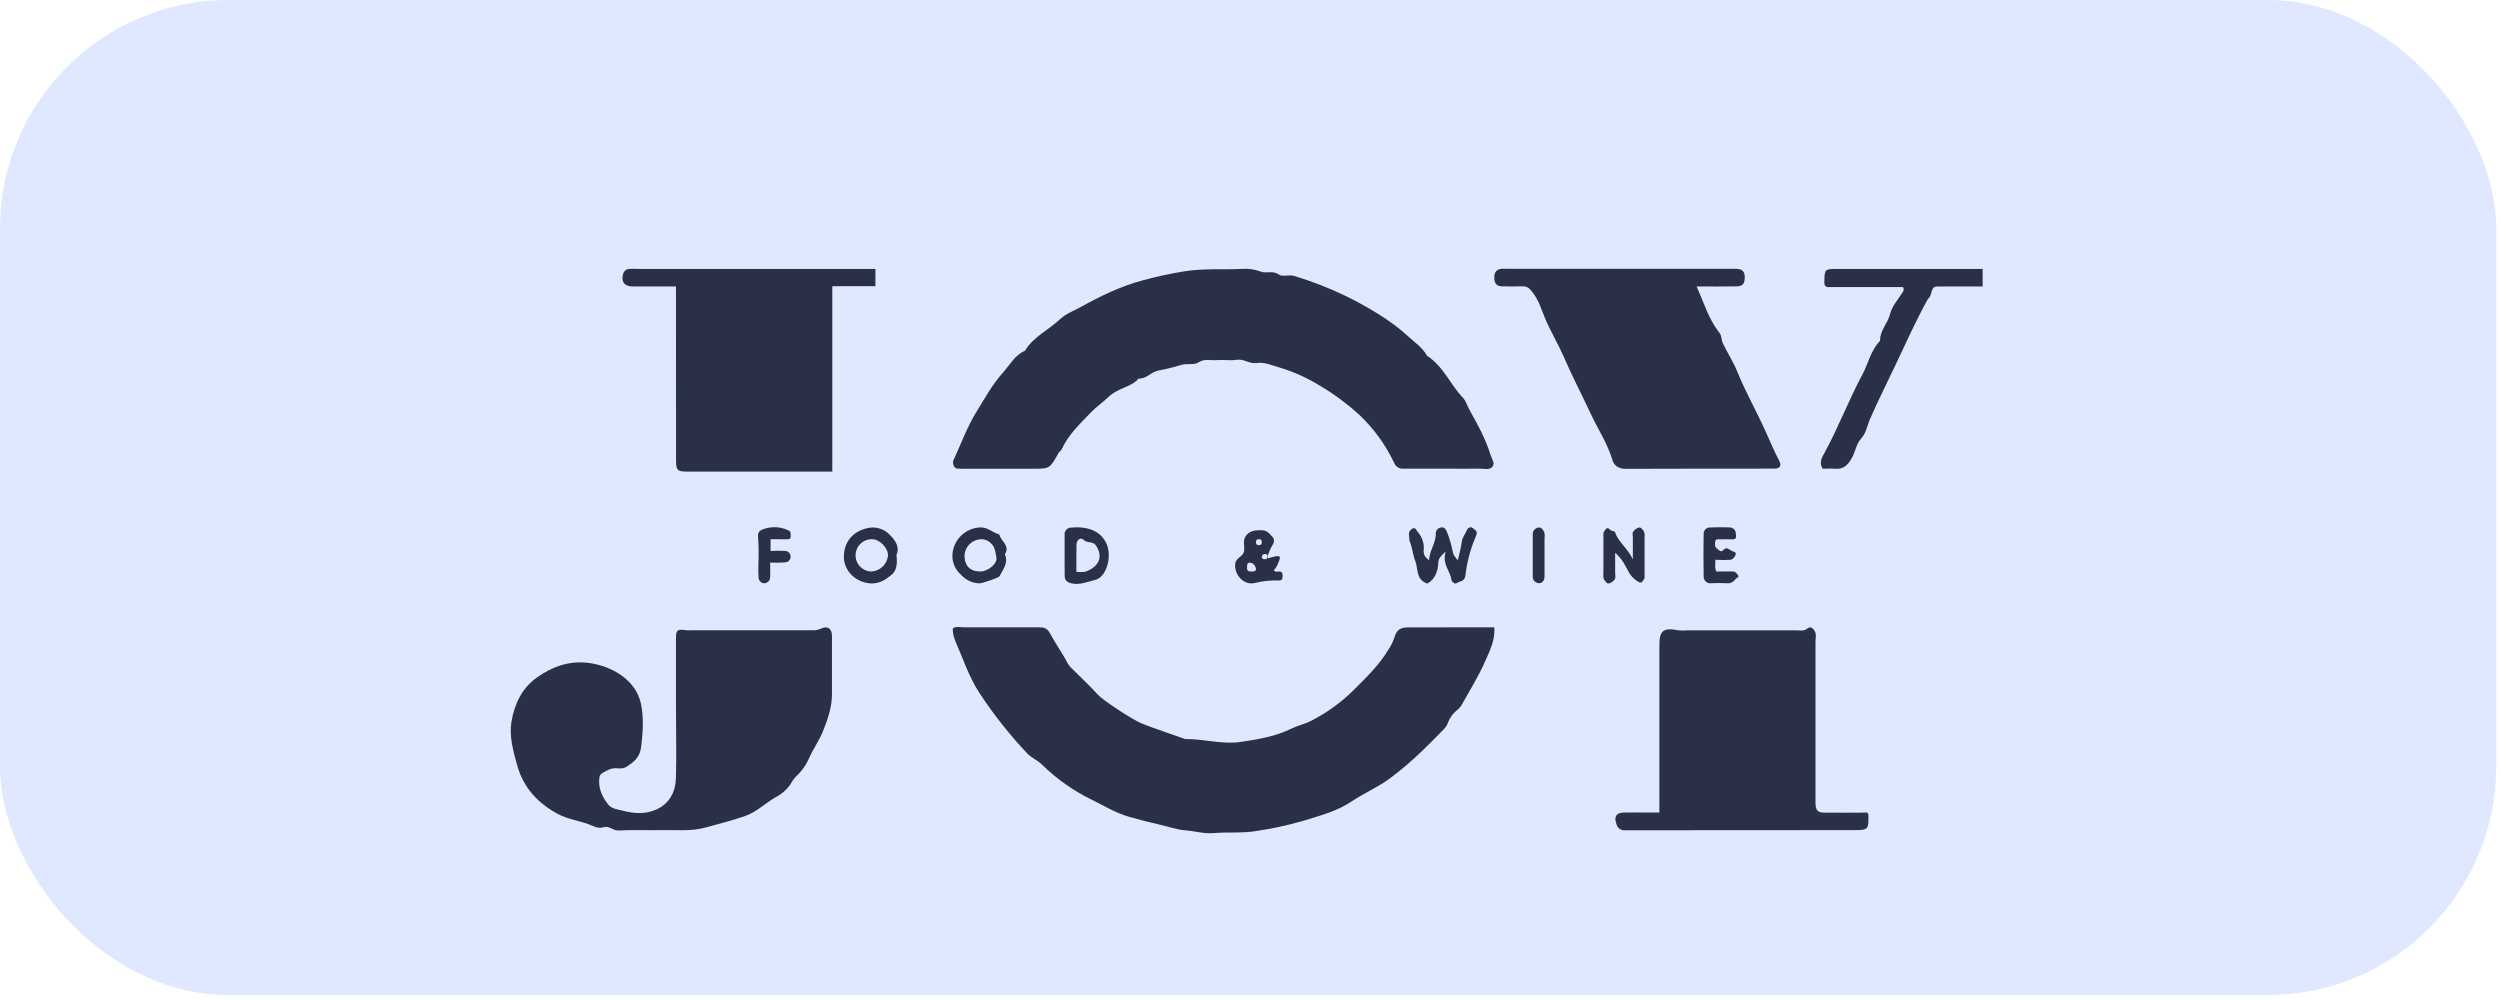
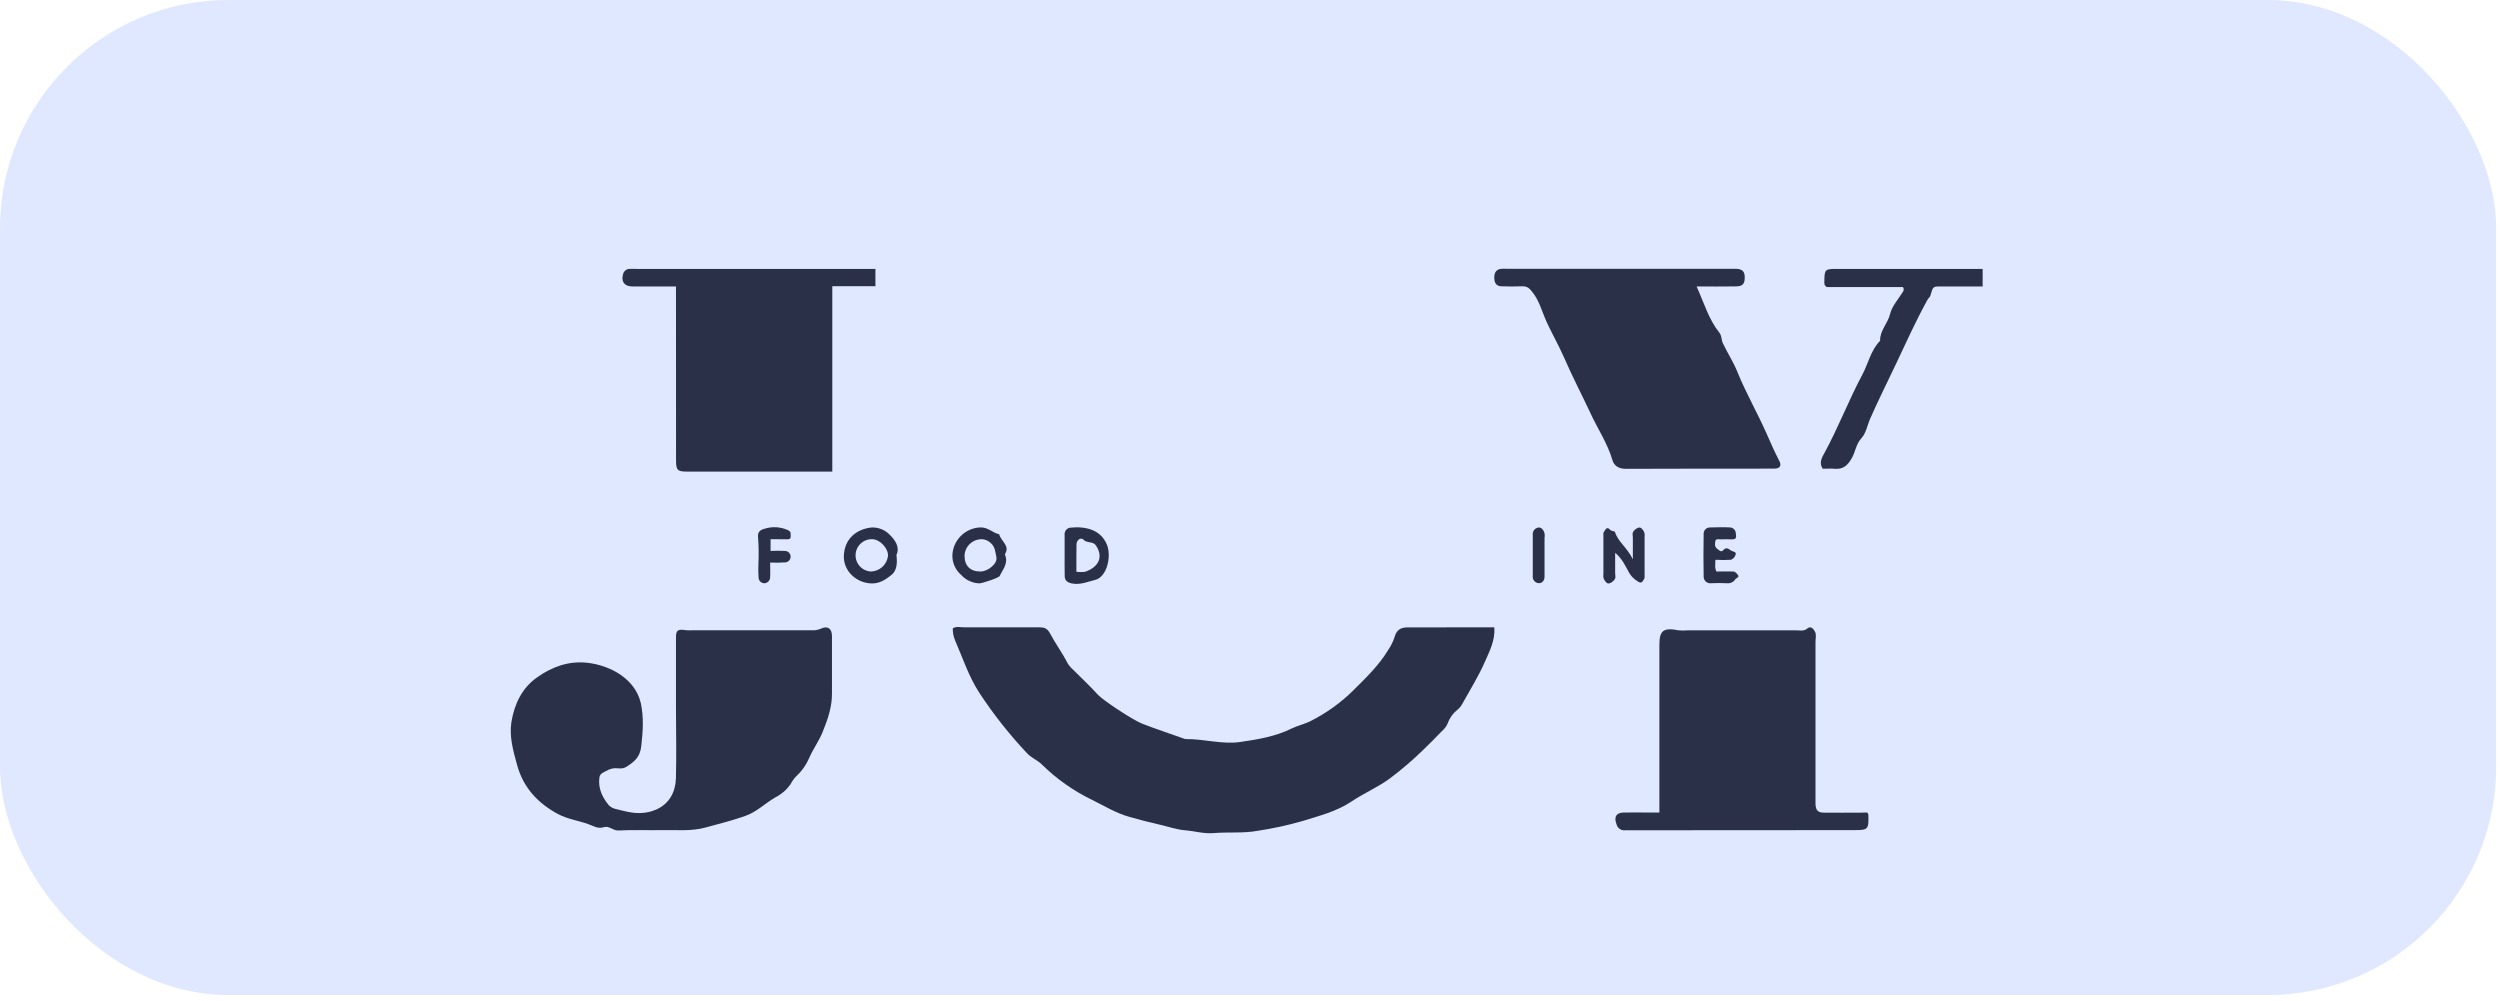
<svg xmlns="http://www.w3.org/2000/svg" width="372" height="149" viewBox="0 0 372 149" fill="none">
  <rect width="371.436" height="148.059" rx="34" fill="#DFE8FF" />
  <g clip-path="url(#clip0_732_18643)">
    <path d="M222.357 93.35C222.493 95.283 221.665 96.848 221.003 98.361C220.04 100.587 218.73 102.669 217.551 104.798C217.38 105.11 217.15 105.385 216.872 105.607C216.206 106.132 215.703 106.834 215.422 107.632C215.224 108.083 214.924 108.483 214.546 108.8C213.643 109.749 212.706 110.671 211.768 111.585C210.203 113.116 208.537 114.542 206.782 115.853C204.986 117.165 202.962 118.018 201.166 119.225C198.822 120.799 196.22 121.411 193.639 122.22C191.521 122.82 189.367 123.286 187.19 123.615C184.96 124.026 182.77 123.777 180.571 123.965C179.138 124.087 177.771 123.663 176.374 123.55C175.059 123.445 173.833 122.994 172.566 122.71C171.029 122.365 169.5 121.967 168.01 121.538C166.034 120.978 164.299 119.911 162.49 119.015C159.737 117.684 157.221 115.911 155.042 113.767C154.381 113.107 153.509 112.801 152.852 112.11C150.202 109.304 147.806 106.269 145.693 103.04C144.138 100.64 143.27 97.933 142.136 95.34C141.889 94.762 141.764 94.14 141.768 93.512C142.289 93.149 142.885 93.35 143.437 93.346C147.156 93.346 150.885 93.346 154.6 93.346C155.358 93.346 155.826 93.455 156.265 94.286C157.053 95.781 158.083 97.154 158.854 98.681C159.077 99.044 159.355 99.371 159.677 99.651C160.908 100.893 162.201 102.078 163.371 103.377C164.133 104.221 168.593 107.147 169.92 107.667C171.927 108.454 173.982 109.123 176.019 109.854C176.14 109.915 176.27 109.955 176.404 109.972C179.125 109.937 181.815 110.794 184.535 110.409C187.164 110.024 189.793 109.6 192.229 108.389C193.131 107.951 194.156 107.741 195.05 107.278C197.349 106.114 199.456 104.605 201.297 102.804C203.208 100.893 205.175 99.044 206.581 96.682C206.968 96.121 207.273 95.509 207.488 94.863C207.781 93.77 208.364 93.359 209.446 93.354C213.691 93.35 217.945 93.35 222.357 93.35Z" fill="#293048" />
-     <path d="M214.808 69.736C212.837 69.736 210.866 69.736 208.898 69.736C208.587 69.775 208.272 69.706 208.005 69.541C207.738 69.377 207.535 69.126 207.431 68.831C206.142 66.127 204.359 63.687 202.174 61.637C200.422 60.049 198.514 58.643 196.478 57.439C194.579 56.259 192.533 55.333 190.393 54.684C189.271 54.369 188.154 53.84 186.949 54.019C185.924 54.172 185.114 53.377 184.062 53.534C183.011 53.691 182.016 53.503 180.996 53.586C180.119 53.661 179.221 53.32 178.288 53.945C177.609 54.382 176.579 53.997 175.629 54.339C174.522 54.675 173.397 54.951 172.26 55.165C171.213 55.406 170.56 56.407 169.443 56.324C168.597 57.299 167.335 57.575 166.262 58.16C165.764 58.403 165.305 58.719 164.9 59.096C164.098 59.892 163.108 60.548 162.363 61.327C160.742 63.032 158.954 64.672 157.96 66.898C157.877 67.086 157.636 67.195 157.522 67.379C156.208 69.744 156.208 69.749 153.741 69.749H143.665C143.226 69.772 142.787 69.759 142.35 69.71C141.947 69.639 141.68 68.914 141.864 68.511C142.999 66.067 143.923 63.495 145.329 61.222C146.552 59.241 147.686 57.163 149.272 55.406C150.293 54.273 150.998 52.839 152.51 52.2C153.776 50.101 156.041 49.091 157.767 47.473C158.582 46.699 159.726 46.266 160.738 45.724C163.695 44.08 166.718 42.606 170.021 41.718C172.097 41.153 174.201 40.699 176.325 40.358C179.134 39.921 181.911 40.148 184.698 40.017C185.68 39.93 186.67 40.064 187.593 40.411C188.404 40.747 189.346 40.192 190.279 40.848C190.849 41.246 191.786 40.817 192.579 41.062C195.166 41.842 197.688 42.82 200.123 43.988C203.348 45.549 207.032 47.727 209.472 49.996C210.484 50.941 211.663 51.684 212.346 52.948C214.778 54.487 215.799 57.233 217.713 59.223C218.151 59.691 218.335 60.413 218.664 61.003C219.855 63.124 221.038 65.249 221.757 67.593C221.923 68.14 222.37 68.787 222.195 69.215C221.888 70.033 220.968 69.736 220.28 69.736C218.454 69.762 216.631 69.736 214.808 69.736Z" fill="#293048" />
    <path d="M100.585 105.157C100.585 101.737 100.585 98.316 100.585 94.894C100.585 93.752 100.84 93.582 102.106 93.779C102.467 93.805 102.831 93.805 103.192 93.779C109.034 93.779 114.868 93.779 120.695 93.779C121.185 93.825 121.679 93.748 122.132 93.556C123.144 93.061 123.783 93.521 123.796 94.605C123.823 97.443 123.77 100.29 123.796 103.119C123.831 105.17 123.161 107.055 122.421 108.892C121.895 110.203 121.041 111.375 120.458 112.665C120.003 113.762 119.314 114.745 118.438 115.547C118.11 115.896 117.834 116.291 117.619 116.719C117.046 117.527 116.285 118.184 115.402 118.635C113.869 119.509 112.603 120.821 110.863 121.424C108.936 122.111 106.964 122.583 105.006 123.13C102.881 123.716 100.748 123.484 98.614 123.523C96.48 123.563 94.233 123.454 92.042 123.576C91.201 123.624 90.658 122.819 89.812 123.091C88.967 123.362 88.301 122.903 87.596 122.653C86.076 122.094 84.454 121.901 82.982 121.105C79.964 119.47 77.852 117.143 76.945 113.833C76.371 111.738 75.749 109.578 76.1 107.427C76.538 104.803 77.624 102.42 79.911 100.797C82.128 99.223 84.577 98.335 87.315 98.611C90.794 98.983 94.522 100.998 95.355 104.637C95.793 106.648 95.688 108.725 95.416 111.061C95.223 112.696 94.373 113.352 93.225 114.091C92.647 114.458 92.112 114.318 91.574 114.31C90.816 114.31 90.259 114.69 89.663 115.005C89.537 115.07 89.428 115.165 89.346 115.282C89.264 115.398 89.213 115.533 89.195 115.674C88.971 117.244 89.589 118.56 90.509 119.723C91.013 120.375 91.959 120.441 92.73 120.646C94.386 121.083 96.091 121.175 97.694 120.441C99.63 119.566 100.507 117.817 100.577 115.84C100.677 112.298 100.585 108.725 100.585 105.157Z" fill="#293048" />
    <path d="M252.455 42.624C253.567 45.09 254.255 47.517 255.828 49.485C256.235 49.996 256.113 50.534 256.345 51.037C257.033 52.511 257.944 53.875 258.536 55.371C259.81 58.502 261.501 61.427 262.864 64.51C263.464 65.87 264.047 67.226 264.739 68.542C265.147 69.312 264.857 69.732 264.007 69.732C256.639 69.732 249.265 69.732 241.896 69.762C240.836 69.762 240.144 69.268 239.925 68.45C239.193 65.953 237.734 63.815 236.665 61.489C235.351 58.672 233.91 55.931 232.683 53.084C231.807 51.094 230.69 49.253 229.862 47.259C229.34 46.013 228.985 44.718 228.109 43.581C227.614 42.93 227.285 42.571 226.492 42.602C225.472 42.637 224.447 42.637 223.426 42.602C222.685 42.576 222.361 42.164 222.348 41.334C222.335 40.503 222.685 40.087 223.382 40C223.741 39.965 224.109 40 224.473 40H257.537C257.826 40 258.119 40 258.413 40C259.311 40.061 259.64 40.437 259.618 41.364C259.596 42.291 259.25 42.606 258.303 42.615C256.424 42.65 254.544 42.624 252.455 42.624Z" fill="#293048" />
    <path d="M100.586 42.624C98.325 42.624 96.205 42.624 94.111 42.624C92.923 42.624 92.393 41.92 92.709 40.818C92.751 40.609 92.858 40.418 93.016 40.274C93.173 40.129 93.372 40.038 93.585 40.014C94.023 39.983 94.461 40.014 94.899 40.014H130.263V42.585H123.845V70.174H121.562C115.137 70.174 108.711 70.174 102.286 70.174C100.774 70.174 100.599 69.981 100.595 68.425C100.581 59.906 100.586 51.37 100.586 42.624Z" fill="#293048" />
    <path d="M277.838 120.899C277.943 121.065 278.009 121.122 278.013 121.179C278.07 123.457 278.013 123.519 275.823 123.523C264.507 123.523 253.195 123.523 241.883 123.545C241.583 123.59 241.277 123.521 241.026 123.35C240.775 123.18 240.598 122.922 240.529 122.627C240.139 121.586 240.468 120.943 241.546 120.908C242.86 120.869 244.174 120.908 245.489 120.908H246.917V118.721C246.917 111.142 246.917 103.562 246.917 95.982C246.917 93.796 247.517 93.358 249.791 93.796C250.228 93.835 250.668 93.835 251.105 93.796C256.505 93.796 261.909 93.796 267.315 93.796C267.863 93.796 268.415 93.966 268.953 93.507C269.492 93.048 269.948 93.713 270.097 94.049C270.29 94.487 270.145 95.046 270.145 95.558V118.297C270.145 118.735 270.145 119.172 270.145 119.609C270.18 120.554 270.487 120.921 271.398 120.921C273.221 120.947 275.047 120.921 276.87 120.921L277.838 120.899Z" fill="#293048" />
    <path d="M283.157 42.712H271.832C271.394 42.449 271.46 42.143 271.464 41.868C271.486 40.092 271.548 40.018 273.269 40.014H295.017V42.624C292.923 42.624 290.824 42.624 288.726 42.624C287.661 42.624 287.626 42.624 287.258 43.936C287.166 44.255 286.929 44.373 286.798 44.623C285.076 47.758 283.6 51.025 282.08 54.243C280.818 56.919 279.482 59.565 278.29 62.276C277.852 63.26 277.677 64.463 276.976 65.206C276.174 66.081 276.1 67.2 275.556 68.149C274.908 69.317 274.22 69.872 272.928 69.75C272.354 69.693 271.771 69.75 271.223 69.75C270.597 68.844 271.145 68.001 271.495 67.367C273.567 63.575 275.092 59.521 277.133 55.717C278.01 54.051 278.386 52.105 279.762 50.701C279.705 49.179 280.91 48.134 281.247 46.717C281.532 45.519 282.509 44.487 283.179 43.381C283.242 43.28 283.274 43.162 283.27 43.043C283.266 42.924 283.227 42.809 283.157 42.712Z" fill="#293048" />
-     <path d="M215.114 82.063C214.308 82.802 214.054 83.13 214.019 83.729C213.945 84.989 213.581 86.178 212.381 86.834C210.655 86.252 211.044 84.617 210.593 83.471C210.23 82.544 210.155 81.49 209.761 80.537C209.708 80.261 209.676 79.982 209.664 79.702C209.617 79.487 209.647 79.261 209.75 79.066C209.852 78.871 210.021 78.718 210.225 78.635C210.619 78.434 210.786 78.941 210.97 79.164C211.292 79.527 211.535 79.953 211.686 80.414C211.837 80.875 211.891 81.362 211.846 81.845C211.78 82.522 212.056 82.929 212.665 83.384C212.665 81.915 213.704 80.804 213.638 79.361C213.646 79.142 213.733 78.933 213.883 78.772C214.032 78.612 214.235 78.51 214.453 78.486C214.891 78.386 215.171 78.801 215.272 79.068C215.68 80.076 215.989 81.122 216.192 82.19C216.28 82.702 216.582 82.92 216.919 83.375C217.173 82.46 217.374 81.532 217.52 80.594C217.59 79.925 218.041 79.488 218.251 78.915C218.37 78.609 218.773 78.281 219.127 78.565C219.482 78.849 219.964 79.002 219.623 79.767C218.81 81.644 218.28 83.631 218.05 85.662C217.927 86.598 217.174 86.441 216.766 86.769C216.455 87.005 215.982 86.493 215.96 86.257C215.815 84.941 214.549 83.979 215.114 82.063Z" fill="#293048" />
-     <path d="M188.526 83.126C190.716 82.461 190.782 82.562 189.95 84.324C189.837 84.504 189.705 84.671 189.555 84.823C189.696 85.146 189.994 85.063 190.261 85.046C190.756 85.015 190.852 85.26 190.843 85.697C190.835 86.134 190.8 86.371 190.283 86.375C189.091 86.335 187.9 86.459 186.743 86.742C185.104 87.18 183.562 85.478 183.812 83.83C183.943 82.955 185.017 82.815 185.126 81.984C185.223 81.285 184.916 80.524 185.297 79.881C185.836 78.967 186.725 78.888 187.724 78.893C188.6 78.893 188.986 79.509 189.442 80.004C189.531 80.158 189.574 80.334 189.567 80.512C189.56 80.69 189.503 80.862 189.402 81.009C189.004 81.666 188.709 82.38 188.526 83.126C188.688 83.213 188.78 82.78 188.421 82.448C188.328 82.42 188.229 82.416 188.135 82.436C188.04 82.455 187.951 82.499 187.877 82.562C187.479 83.169 188.153 83.349 188.526 83.126ZM186.892 84.604C186.765 84.123 186.493 83.729 185.915 83.729C185.52 83.729 185.604 84.088 185.569 84.363C185.485 84.984 185.823 85.076 186.318 85.037C186.607 85.041 186.896 85.041 186.892 84.604ZM187.768 80.764C187.768 80.48 187.729 80.231 187.33 80.231C187.278 80.22 187.224 80.221 187.172 80.233C187.12 80.245 187.072 80.268 187.03 80.301C186.988 80.334 186.954 80.376 186.93 80.424C186.906 80.471 186.893 80.523 186.892 80.576C186.857 80.874 186.922 81.119 187.33 81.123C187.606 81.127 187.715 80.996 187.768 80.769V80.764Z" fill="#293048" />
    <path d="M242.969 83.223V80.026C242.969 79.733 242.864 79.379 242.995 79.151C243.184 78.858 243.464 78.635 243.792 78.517C244.209 78.382 244.428 78.828 244.616 79.09C244.722 79.352 244.755 79.638 244.713 79.917C244.713 81.736 244.713 83.556 244.713 85.378C244.713 85.658 244.765 86.026 244.616 86.201C244.467 86.376 244.318 86.983 243.679 86.502C243.175 86.198 242.752 85.778 242.443 85.278C241.896 84.307 241.449 83.201 240.336 82.256V85.273C240.336 85.562 240.437 85.916 240.31 86.148C240.121 86.447 239.837 86.675 239.503 86.795C239.092 86.931 238.868 86.489 238.68 86.222C238.575 85.96 238.543 85.675 238.588 85.396C238.588 83.577 238.588 81.756 238.588 79.934C238.588 79.654 238.531 79.287 238.684 79.112C238.838 78.937 239.065 78.211 239.6 78.845C239.753 79.029 240.257 79.011 240.31 79.173C240.778 80.634 242.123 81.491 242.969 83.223Z" fill="#293048" />
    <path d="M133.391 82.567C133.527 83.752 133.492 84.893 132.611 85.584C131.731 86.275 130.859 86.857 129.637 86.813C127.407 86.734 125.496 84.954 125.562 82.733C125.645 80.197 127.398 78.736 129.689 78.491C130.205 78.467 130.72 78.556 131.197 78.754C131.674 78.951 132.102 79.251 132.449 79.633C133.159 80.337 133.952 81.404 133.391 82.567ZM129.816 80.232C129.177 80.206 128.554 80.435 128.084 80.868C127.614 81.301 127.336 81.903 127.31 82.541C127.285 83.178 127.514 83.8 127.948 84.269C128.382 84.739 128.984 85.016 129.623 85.042C130.248 85.017 130.843 84.771 131.302 84.348C131.762 83.925 132.055 83.352 132.129 82.733C132.213 81.622 130.96 80.267 129.816 80.232Z" fill="#293048" />
    <path d="M149.521 82.466C150.108 83.835 149.21 84.709 148.759 85.702C148.636 85.982 146.187 86.791 145.736 86.804C145.221 86.787 144.714 86.666 144.247 86.449C143.779 86.232 143.36 85.923 143.016 85.54C142.593 85.177 142.258 84.726 142.033 84.217C141.808 83.709 141.699 83.157 141.714 82.601C141.762 81.527 142.21 80.51 142.97 79.748C143.73 78.986 144.748 78.534 145.824 78.482C146.976 78.416 147.699 79.278 148.685 79.51C148.943 80.546 150.367 81.233 149.521 82.466ZM145.894 85.041C146.98 85.041 148.474 83.883 148.26 82.894C148.115 82.243 148.102 81.403 147.449 80.83C147.255 80.63 147.02 80.473 146.76 80.369C146.5 80.266 146.221 80.219 145.942 80.231C145.309 80.262 144.71 80.527 144.262 80.975C143.814 81.423 143.549 82.022 143.519 82.654C143.528 84.198 144.343 85.041 145.894 85.041Z" fill="#293048" />
    <path d="M158.415 82.452C158.415 81.508 158.415 80.563 158.415 79.619C158.381 79.369 158.445 79.116 158.592 78.912C158.74 78.708 158.96 78.568 159.208 78.521C161.556 78.267 163.786 78.836 164.693 81.005C165.442 82.806 164.693 85.854 162.98 86.283C161.876 86.554 160.706 87.074 159.475 86.812C158.853 86.677 158.437 86.401 158.428 85.723C158.406 84.634 158.415 83.541 158.415 82.452ZM160.167 85.076C160.603 85.137 161.046 85.137 161.482 85.076C163.374 84.424 164.268 82.968 163.09 81.188C162.616 80.476 161.775 80.882 161.228 80.314C160.79 79.877 160.185 80.366 160.181 81.044C160.159 82.312 160.167 83.607 160.167 85.041V85.076Z" fill="#293048" />
    <path d="M255.251 83.293C255.251 83.979 255.115 84.478 255.404 85.042C256.223 85.042 257.086 85.007 257.945 85.042C258.173 85.042 258.431 85.33 258.593 85.545C258.874 85.916 258.379 85.982 258.252 86.144C258.125 86.36 257.939 86.535 257.715 86.649C257.491 86.763 257.24 86.811 256.99 86.787C256.192 86.743 255.392 86.743 254.593 86.787C254.452 86.803 254.309 86.788 254.175 86.743C254.04 86.699 253.916 86.625 253.812 86.529C253.709 86.432 253.627 86.314 253.574 86.182C253.52 86.051 253.496 85.909 253.503 85.768C253.454 83.664 253.472 81.557 253.503 79.453C253.496 79.328 253.515 79.203 253.559 79.085C253.603 78.967 253.67 78.86 253.757 78.769C253.844 78.679 253.949 78.607 254.065 78.558C254.181 78.51 254.306 78.485 254.431 78.487C255.443 78.447 256.469 78.434 257.498 78.487C257.712 78.515 257.908 78.618 258.053 78.777C258.197 78.936 258.28 79.142 258.287 79.357C258.322 79.733 258.506 80.28 257.761 80.253C257.178 80.232 256.596 80.253 256.009 80.253C255.728 80.253 255.312 80.162 255.255 80.476C255.189 80.861 255.067 81.329 255.527 81.666C255.82 81.88 256.101 82.23 256.403 81.876C256.92 81.307 257.191 81.714 257.651 81.959C257.962 82.125 258.405 82.094 258.252 82.558C258.199 82.723 258.11 82.874 257.992 83.001C257.874 83.128 257.729 83.228 257.568 83.293C256.797 83.344 256.022 83.344 255.251 83.293Z" fill="#293048" />
    <path d="M114.661 80.231V81.98C115.391 81.94 116.122 81.94 116.851 81.98C117.067 81.996 117.268 82.092 117.416 82.25C117.563 82.408 117.645 82.615 117.645 82.831C117.645 83.046 117.563 83.254 117.416 83.412C117.268 83.57 117.067 83.666 116.851 83.681C116.101 83.735 115.347 83.743 114.595 83.708C114.595 84.504 114.639 85.216 114.595 85.92C114.586 86.142 114.496 86.353 114.342 86.514C114.188 86.674 113.98 86.772 113.758 86.79C113.544 86.792 113.336 86.715 113.175 86.574C113.013 86.433 112.909 86.238 112.882 86.025C112.824 85.298 112.816 84.567 112.856 83.839C112.916 82.54 112.897 81.239 112.799 79.942C112.685 79.02 113.298 78.81 113.802 78.666C114.946 78.31 116.182 78.393 117.268 78.897C117.763 79.133 117.623 79.427 117.653 79.741C117.701 80.292 117.307 80.249 116.943 80.244C116.234 80.231 115.515 80.231 114.661 80.231Z" fill="#293048" />
    <path d="M229.827 82.759C229.827 83.778 229.827 84.796 229.827 85.82C229.827 86.397 229.45 86.83 228.907 86.773C228.657 86.741 228.429 86.612 228.273 86.415C228.117 86.216 228.046 85.965 228.075 85.715C228.075 83.673 228.075 81.635 228.075 79.593C228.068 79.52 228.068 79.447 228.075 79.374C228.095 79.158 228.187 78.954 228.336 78.796C228.486 78.638 228.683 78.533 228.898 78.499C229.384 78.425 229.647 78.867 229.805 79.252C229.867 79.539 229.874 79.836 229.827 80.126V82.759Z" fill="#293048" />
  </g>
  <defs>
    <clipPath id="clip0_732_18643">
      <rect width="219" height="84" fill="white" transform="translate(76 40)" />
    </clipPath>
  </defs>
</svg>